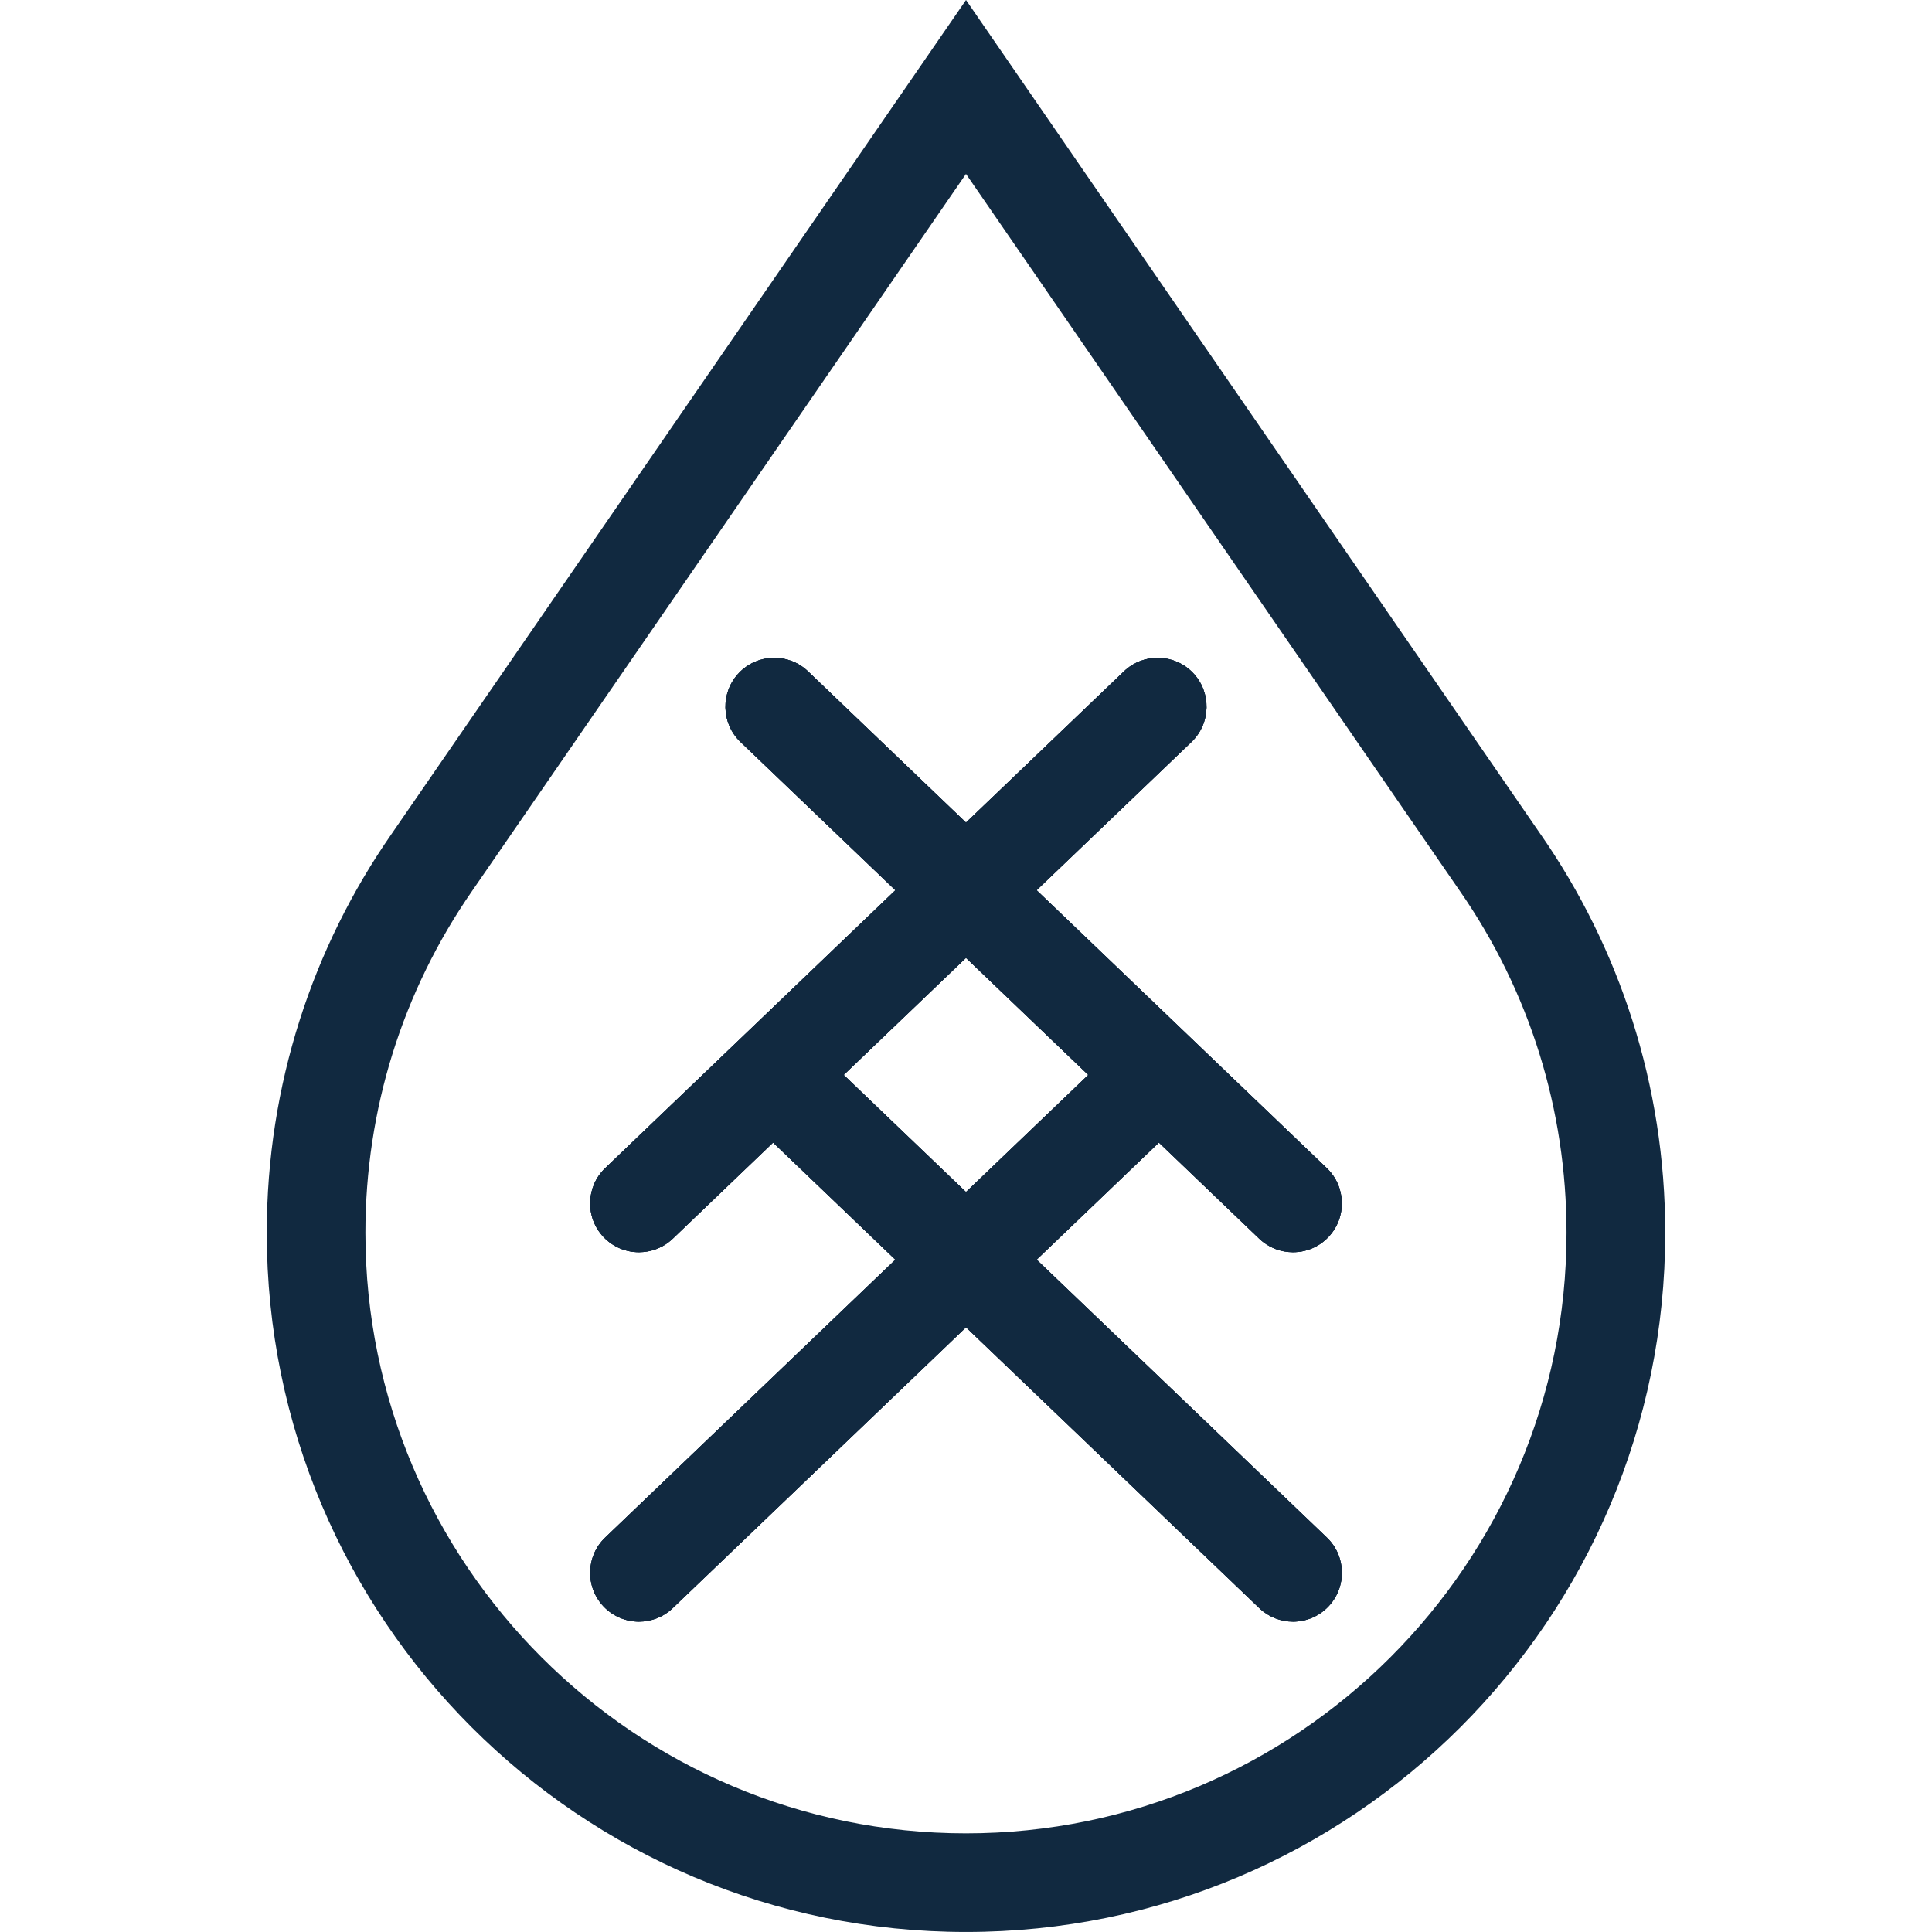
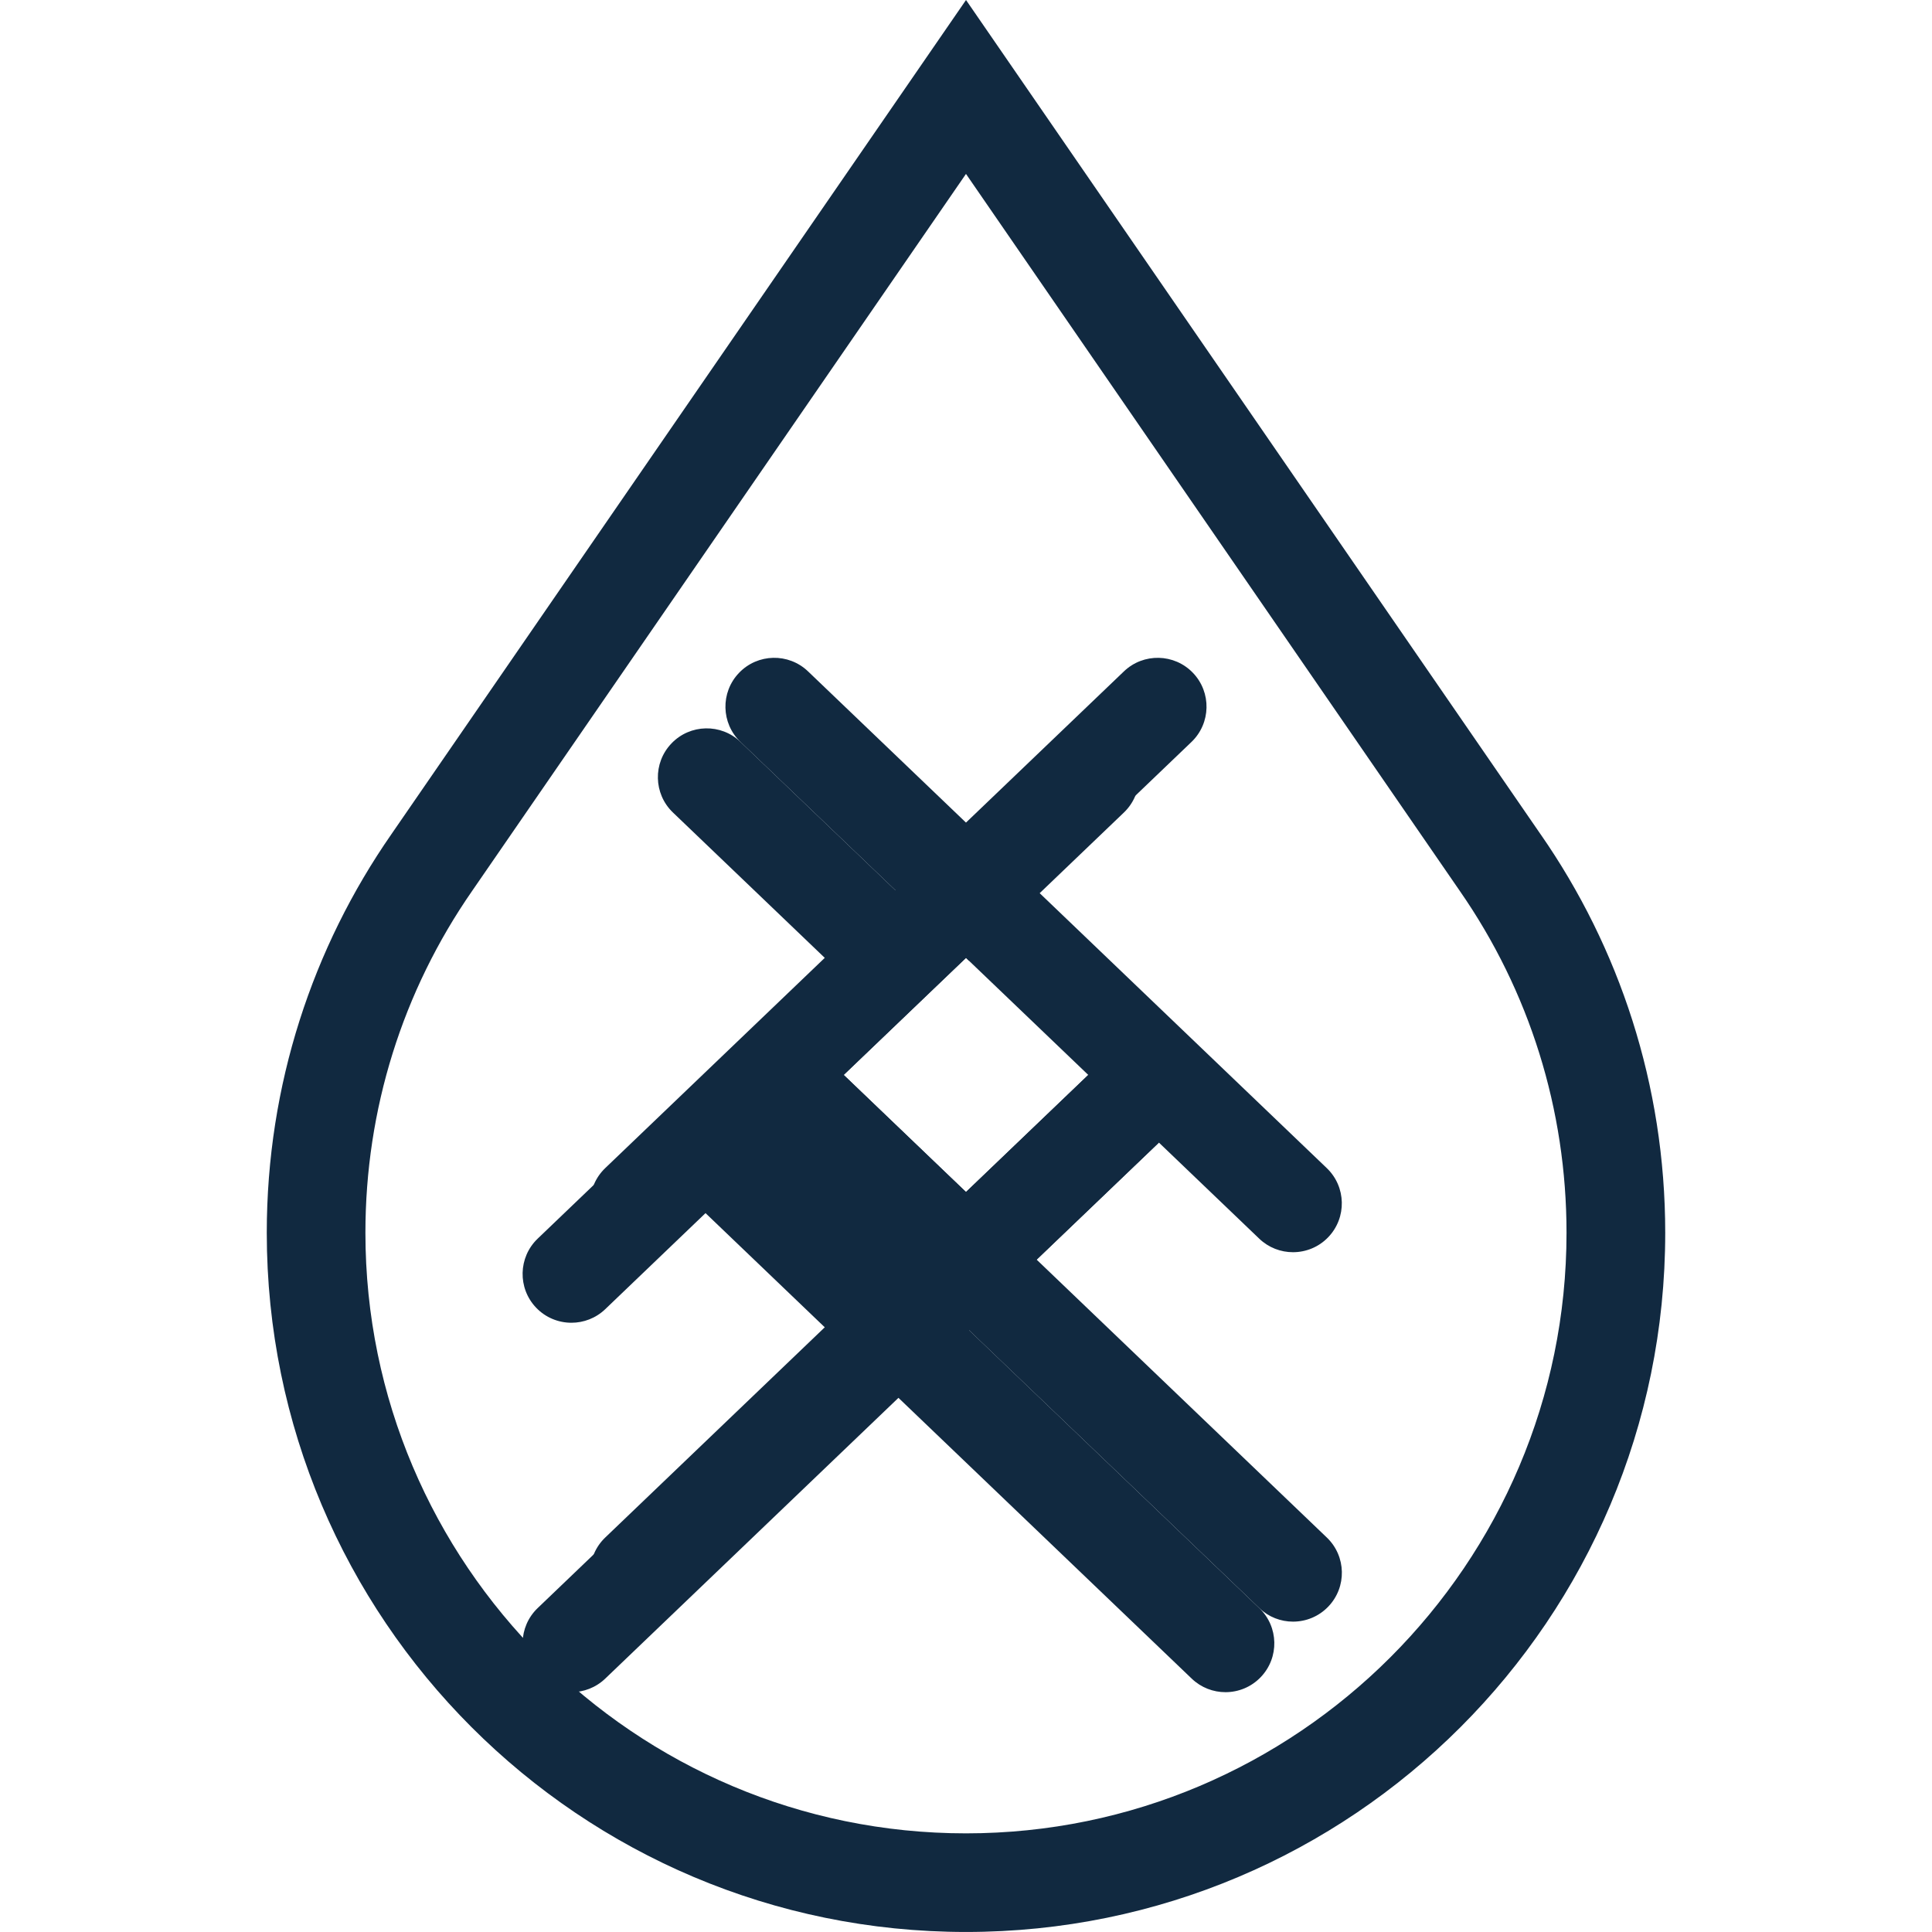
<svg xmlns="http://www.w3.org/2000/svg" id="Capa_2" data-name="Capa 2" viewBox="0 0 620.87 620.87">
  <defs>
    <style>.cls-2{fill:#112940}</style>
  </defs>
  <g id="Brand">
-     <path d="m333.13 404.81 39.3-37.63 32.23 30.87c3.04 2.91 6.94 4.36 10.85 4.36 4.13 0 8.26-1.61 11.34-4.83 6-6.26 5.78-16.21-.48-22.2l-93.24-89.29 49.76-47.65c6.26-5.99 6.48-15.94.49-22.2s-15.94-6.48-22.2-.48l-50.75 48.59-50.75-48.59c-6.26-6-16.2-5.79-22.19.48-6 6.26-5.78 16.21.48 22.2l49.77 47.65-93.24 89.29c-6.26 5.99-6.48 15.94-.49 22.2 3.09 3.22 7.21 4.83 11.34 4.83 3.9 0 7.82-1.45 10.86-4.36l32.23-30.87 39.3 37.63-93.24 89.29c-6.26 5.99-6.48 15.93-.49 22.19 3.09 3.22 7.21 4.84 11.34 4.84 3.9 0 7.82-1.45 10.86-4.36l94.23-90.23 94.24 90.23c3.04 2.91 6.94 4.36 10.85 4.36 4.13 0 8.26-1.62 11.34-4.84 6-6.26 5.78-16.2-.48-22.19l-93.24-89.29Zm-62-59.37 39.3-37.62 39.3 37.62-39.3 37.63-39.3-37.63Z" class="cls-2" />
-     <path d="m333.13 404.81 39.3-37.63 32.23 30.87c3.04 2.91 6.94 4.36 10.85 4.36 4.13 0 8.26-1.61 11.34-4.83 6-6.26 5.78-16.21-.48-22.2l-93.24-89.29 49.76-47.65c6.26-5.99 6.48-15.94.49-22.2s-15.94-6.48-22.2-.48l-50.75 48.59-50.75-48.59c-6.26-6-16.2-5.79-22.19.48-6 6.26-5.78 16.21.48 22.2l49.77 47.65-93.24 89.29c-6.26 5.99-6.48 15.94-.49 22.2 3.09 3.22 7.21 4.83 11.34 4.83 3.9 0 7.82-1.45 10.86-4.36l32.23-30.87 39.3 37.63-93.24 89.29c-6.26 5.99-6.48 15.93-.49 22.19 3.09 3.22 7.21 4.84 11.34 4.84 3.9 0 7.82-1.45 10.86-4.36l94.23-90.23 94.24 90.23c3.04 2.91 6.94 4.36 10.85 4.36 4.13 0 8.26-1.62 11.34-4.84 6-6.26 5.78-16.2-.48-22.19l-93.24-89.29Zm-62-59.37 39.3-37.62 39.3 37.62-39.3 37.63-39.3-37.63Z" class="cls-2" />
+     <path d="m333.13 404.81 39.3-37.63 32.23 30.87l-93.24-89.29 49.76-47.65c6.26-5.99 6.48-15.94.49-22.2s-15.94-6.48-22.2-.48l-50.75 48.59-50.75-48.59c-6.26-6-16.2-5.79-22.19.48-6 6.26-5.78 16.21.48 22.2l49.77 47.65-93.24 89.29c-6.26 5.99-6.48 15.94-.49 22.2 3.09 3.22 7.21 4.83 11.34 4.83 3.9 0 7.82-1.45 10.86-4.36l32.23-30.87 39.3 37.63-93.24 89.29c-6.26 5.99-6.48 15.93-.49 22.19 3.09 3.22 7.21 4.84 11.34 4.84 3.9 0 7.82-1.45 10.86-4.36l94.23-90.23 94.24 90.23c3.04 2.91 6.94 4.36 10.85 4.36 4.13 0 8.26-1.62 11.34-4.84 6-6.26 5.78-16.2-.48-22.19l-93.24-89.29Zm-62-59.37 39.3-37.62 39.3 37.62-39.3 37.63-39.3-37.63Z" class="cls-2" />
    <path d="M495.11 268.14S310.58.22 310.44 0c-.15.22-184.7 268.14-184.7 268.14-25.23 36.33-40.01 80.46-40.01 128.03 0 124.09 100.59 224.69 224.71 224.69s224.7-100.59 224.7-224.69c0-47.58-14.79-91.71-40.02-128.03ZM310.44 589.17c-106.43 0-193.01-86.58-193.01-192.99 0-39.58 11.88-77.6 34.35-109.95 0 0 108.06-156.91 158.65-230.34 24.11 35.01 158.64 230.34 158.64 230.34 22.48 32.35 34.35 70.37 34.35 109.95 0 106.41-86.58 192.99-193 192.99Z" class="cls-2" />
    <path d="m333.13 404.81 39.3-37.63 32.23 30.87c3.04 2.91 6.94 4.36 10.85 4.36 4.13 0 8.26-1.61 11.34-4.83 6-6.26 5.78-16.21-.48-22.2l-93.24-89.29 49.76-47.65c6.26-5.99 6.48-15.94.49-22.2s-15.94-6.48-22.2-.48l-50.75 48.59-50.75-48.59c-6.26-6-16.2-5.79-22.19.48-6 6.26-5.78 16.21.48 22.2l49.77 47.65-93.24 89.29c-6.26 5.99-6.48 15.94-.49 22.2 3.09 3.22 7.21 4.83 11.34 4.83 3.9 0 7.82-1.45 10.86-4.36l32.23-30.87 39.3 37.63-93.24 89.29c-6.26 5.99-6.48 15.93-.49 22.19 3.09 3.22 7.21 4.84 11.34 4.84 3.9 0 7.82-1.45 10.86-4.36l94.23-90.23 94.24 90.23c3.04 2.91 6.94 4.36 10.85 4.36 4.13 0 8.26-1.62 11.34-4.84 6-6.26 5.78-16.2-.48-22.19l-93.24-89.29Zm-62-59.37 39.3-37.62 39.3 37.62-39.3 37.63-39.3-37.63Z" class="cls-2" />
    <path d="M0 0h620.87v620.87H0z" style="fill:none" />
  </g>
</svg>